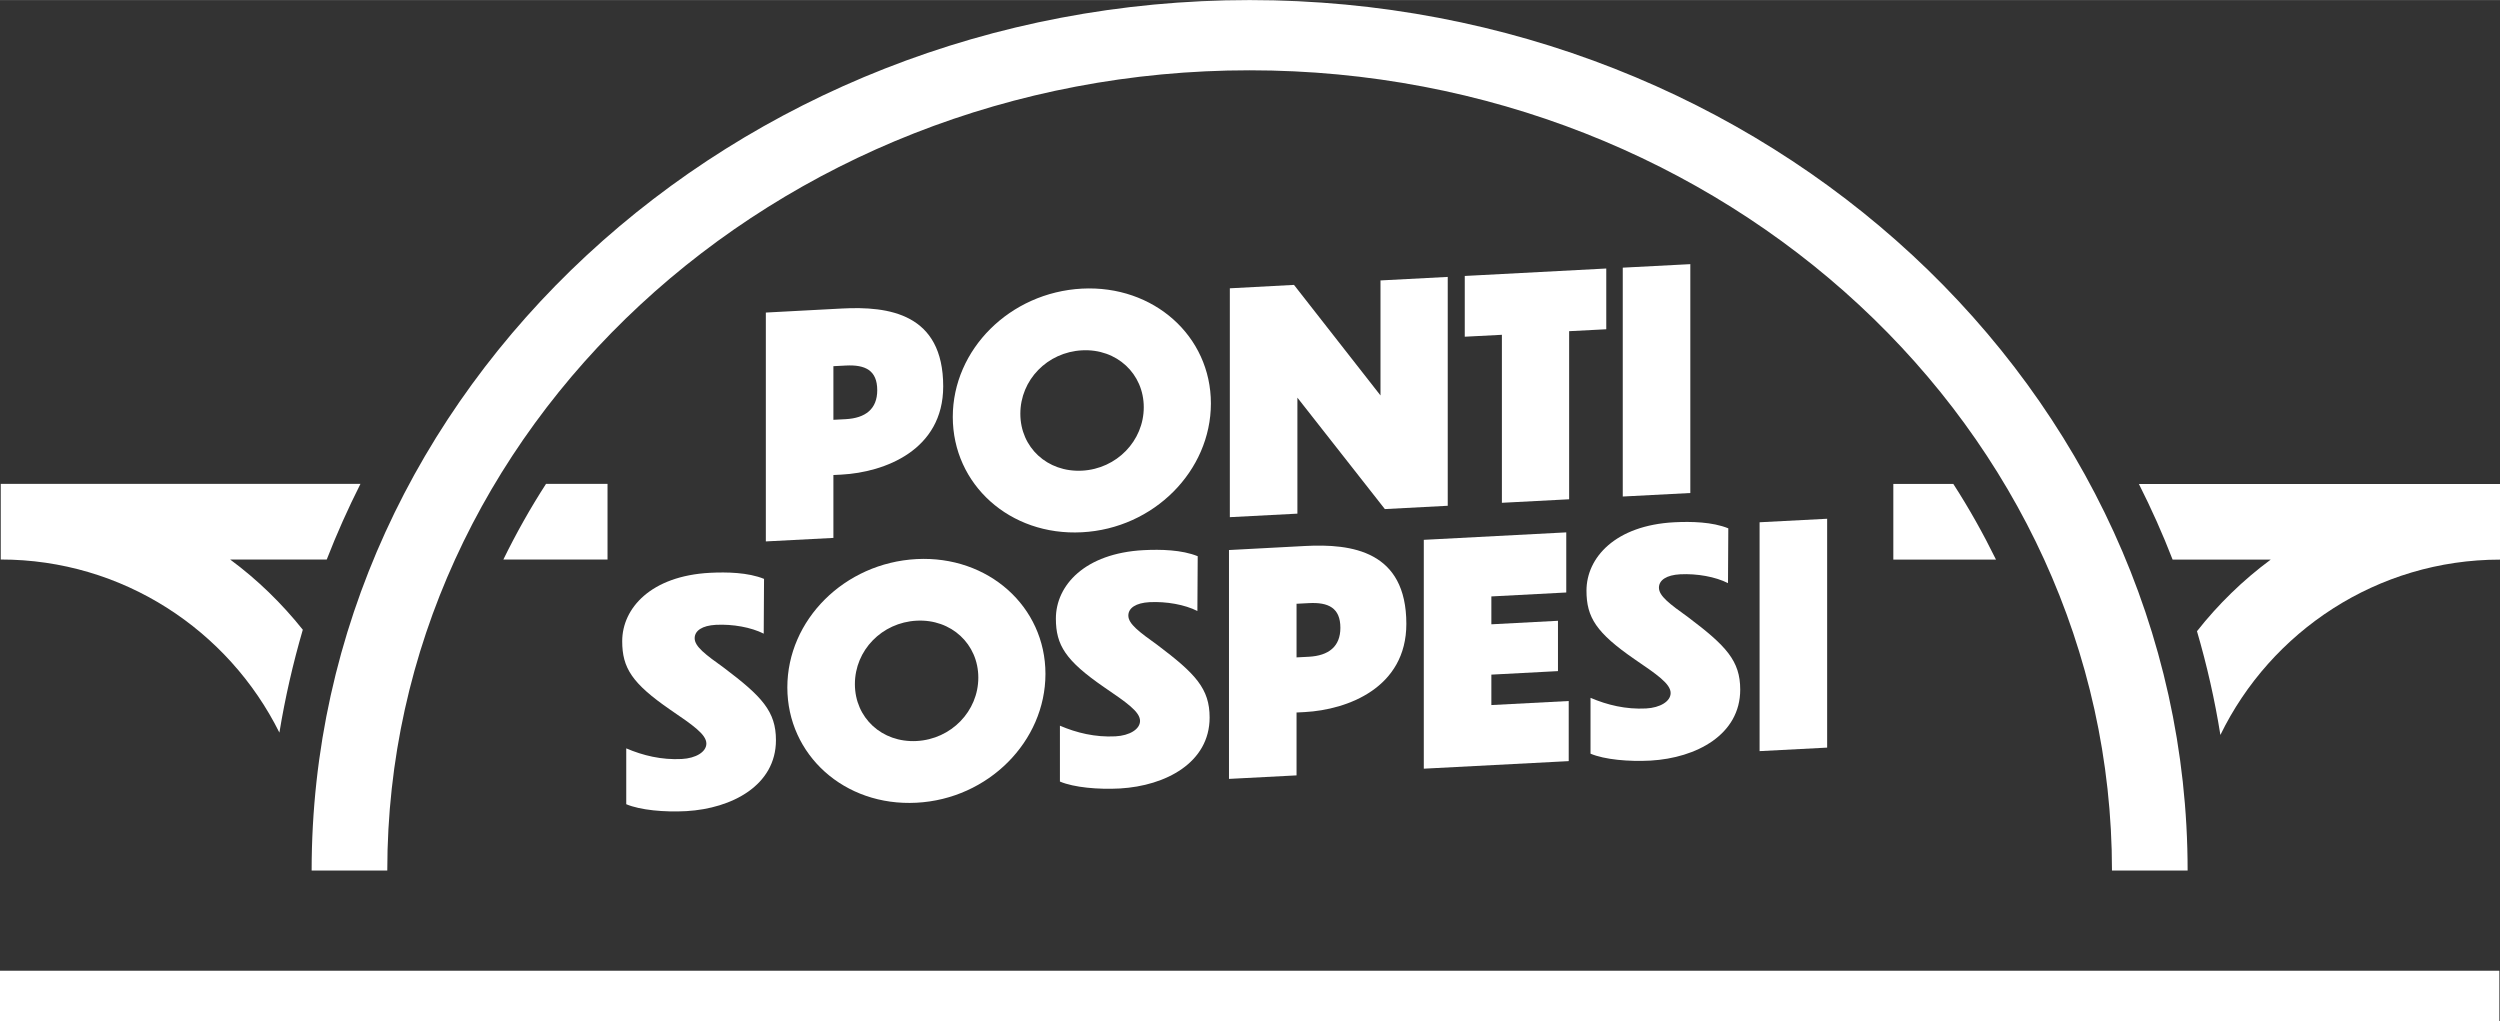
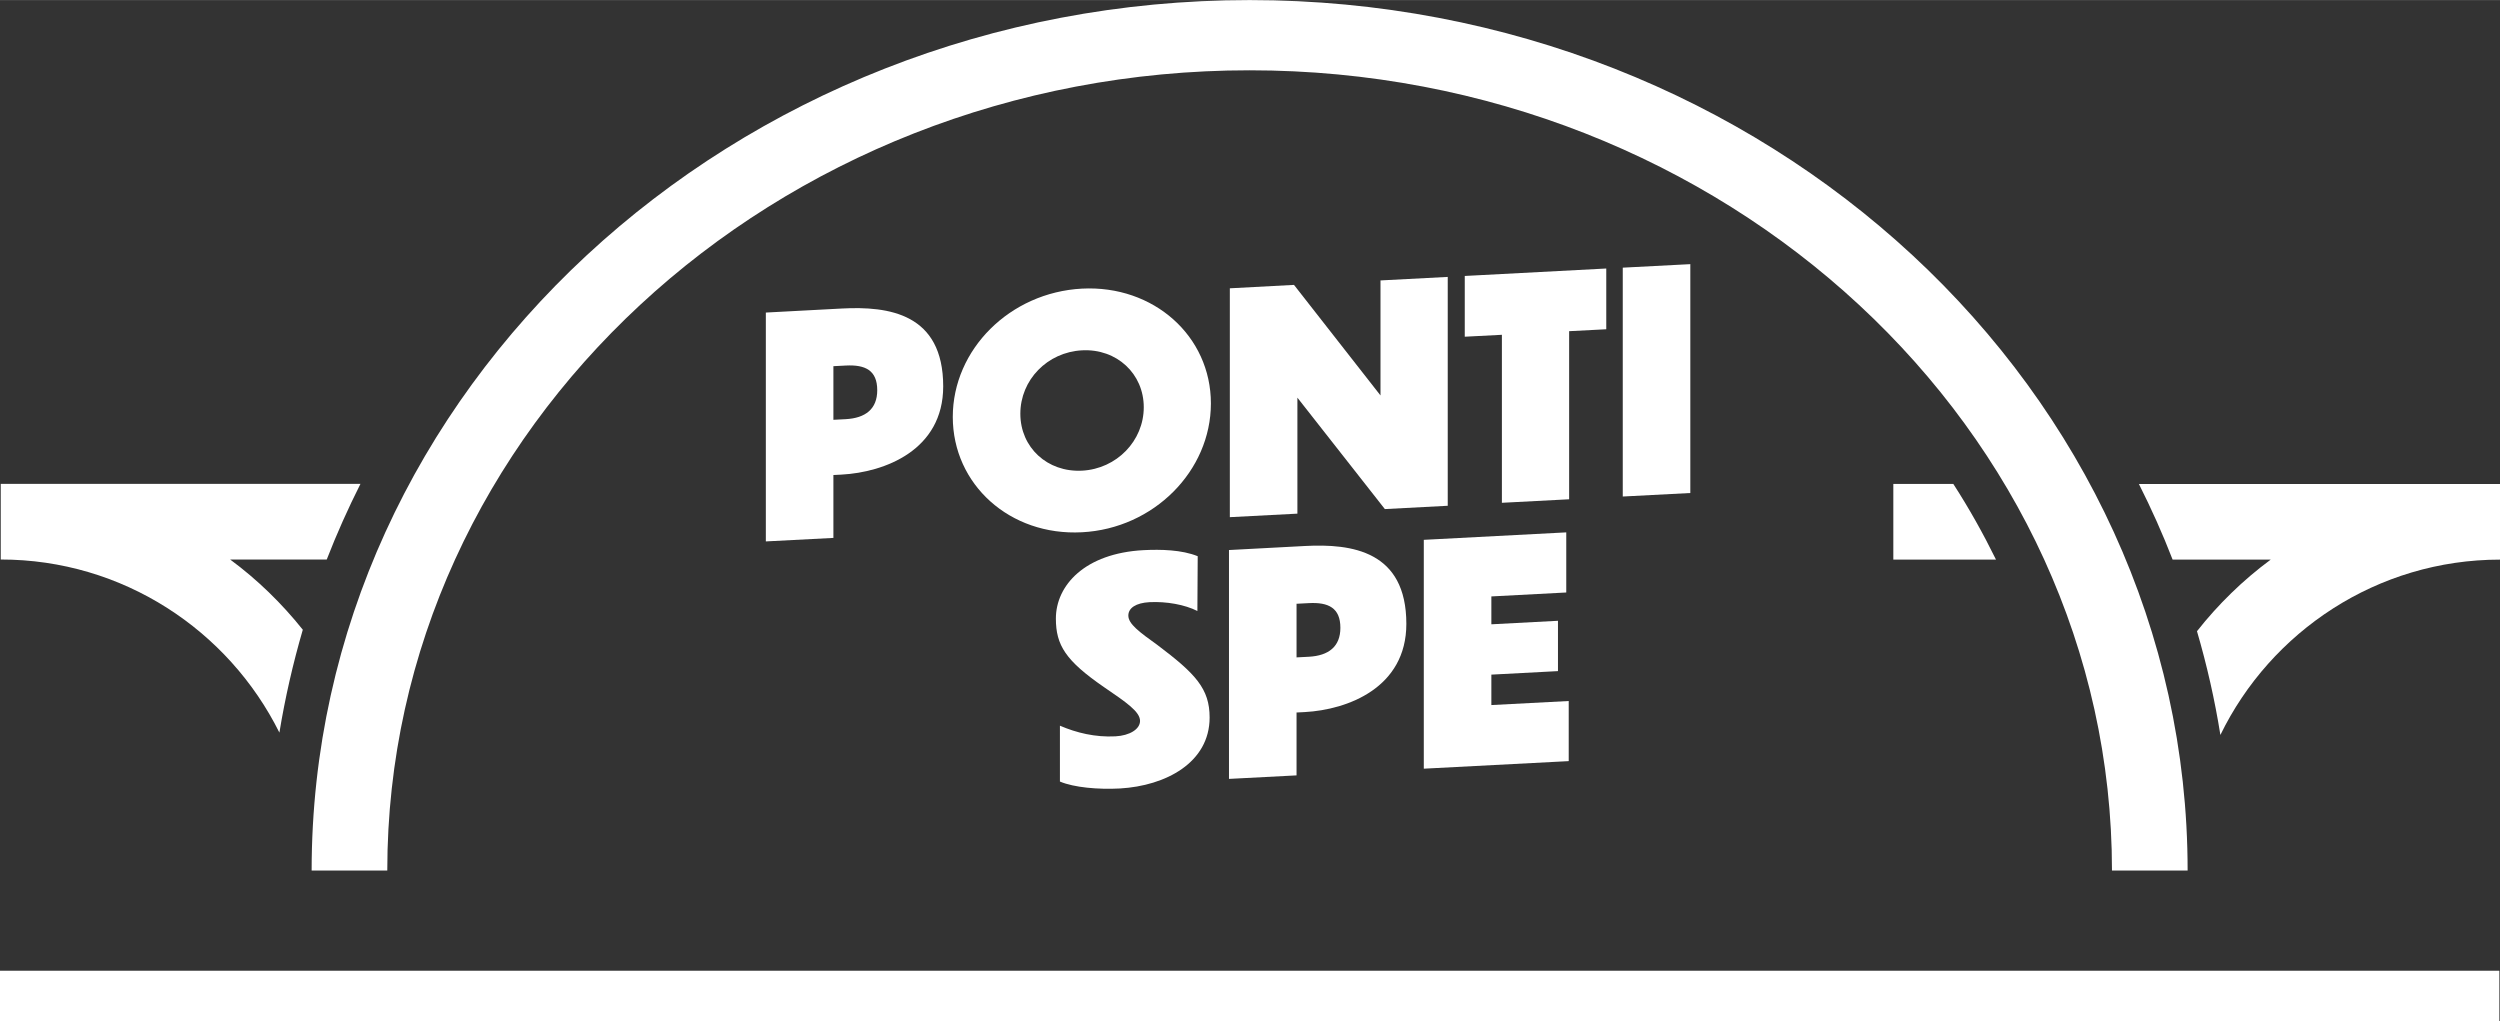
<svg xmlns="http://www.w3.org/2000/svg" id="Livello_2" width="82.89mm" height="33.86mm" viewBox="0 0 234.97 95.97">
  <rect x="0" y="0" width="234.97" height="95.97" fill="#333333" stroke="none" />
  <defs>
    <style>.cls-1{fill:#fff;}</style>
  </defs>
  <g id="Livello_1-2">
    <path class="cls-1" d="M78.33,44.64v5.91l-6.35.33v-21.51l7.15-.38c4.38-.23,9.52.45,9.52,7.32,0,6-5.51,8.07-9.55,8.29l-.78.04ZM78.33,34.4v5.05l1.15-.06c1.87-.1,2.97-.96,2.97-2.72,0-1.87-1.12-2.42-2.97-2.32l-1.15.06Z" />
    <path class="cls-1" d="M113.81,37.91c0,6.34-5.37,11.76-12.12,12.11-6.78.36-12.14-4.5-12.14-10.84s5.37-11.7,12.14-12.06c6.75-.35,12.12,4.47,12.12,10.79ZM95.9,38.88c0,3.17,2.54,5.52,5.8,5.35,3.26-.17,5.8-2.81,5.8-5.96s-2.54-5.52-5.8-5.35c-3.26.17-5.8,2.78-5.8,5.96Z" />
    <path class="cls-1" d="M121.94,37.37v10.9l-6.35.33v-21.51l6.03-.32,8.13,10.39v-10.81l6.32-.33v21.51l-5.91.31-8.22-10.47Z" />
    <path class="cls-1" d="M141.16,31.46l-3.49.18v-5.71l13.3-.7v5.71l-3.49.18v15.8l-6.32.33v-15.8Z" />
    <path class="cls-1" d="M152.52,25.15l6.35-.33v21.51l-6.35.33v-21.51Z" />
-     <path class="cls-1" d="M71.78,59.55c-1.18-.6-2.91-.91-4.5-.83-1.27.07-1.99.54-1.99,1.26,0,.78,1.01,1.53,2.74,2.77,3.58,2.7,4.9,4.1,4.9,6.81,0,4.24-4.12,6.42-8.42,6.67-2.05.11-4.33-.09-5.65-.65v-5.25c1.56.67,3.32,1.1,5.22,1,1.33-.07,2.31-.67,2.31-1.45,0-.87-1.3-1.75-3.38-3.17-3.61-2.49-4.53-3.94-4.53-6.45,0-3.11,2.71-6.14,8.25-6.43,1.59-.08,3.58-.04,5.08.57l-.03,5.16Z" />
-     <path class="cls-1" d="M98.26,63.33c0,6.34-5.37,11.76-12.12,12.11-6.78.36-12.14-4.5-12.14-10.84s5.37-11.7,12.14-12.06c6.75-.35,12.12,4.47,12.12,10.79ZM80.35,64.29c0,3.17,2.54,5.52,5.8,5.35,3.26-.17,5.8-2.81,5.8-5.96s-2.54-5.52-5.8-5.35c-3.26.17-5.8,2.78-5.8,5.96Z" />
    <path class="cls-1" d="M112.54,57.42c-1.18-.6-2.91-.91-4.5-.83-1.27.07-1.99.54-1.99,1.26,0,.78,1.01,1.53,2.74,2.77,3.58,2.7,4.9,4.1,4.9,6.81,0,4.24-4.12,6.42-8.42,6.67-2.05.11-4.33-.09-5.65-.65v-5.25c1.56.67,3.32,1.1,5.22,1,1.33-.07,2.31-.67,2.31-1.45,0-.87-1.3-1.75-3.38-3.17-3.61-2.49-4.53-3.94-4.53-6.45,0-3.11,2.71-6.14,8.25-6.43,1.59-.08,3.58-.04,5.08.57l-.03,5.16Z" />
    <path class="cls-1" d="M121.86,66.96v5.91l-6.35.33v-21.51l7.15-.38c4.38-.23,9.52.45,9.52,7.32,0,6-5.51,8.07-9.55,8.29l-.78.04ZM121.86,56.73v5.05l1.15-.06c1.87-.1,2.97-.96,2.97-2.72,0-1.87-1.12-2.42-2.97-2.32l-1.15.06Z" />
    <path class="cls-1" d="M133.83,50.73l13.38-.7v5.65l-7.04.37v2.62l6.26-.33v4.73l-6.26.33v2.86l7.27-.38v5.65l-13.62.71v-21.51Z" />
-     <path class="cls-1" d="M162.41,54.8c-1.18-.6-2.91-.91-4.5-.83-1.27.07-1.99.54-1.99,1.26,0,.78,1.01,1.53,2.74,2.77,3.58,2.7,4.9,4.1,4.9,6.81,0,4.24-4.12,6.42-8.42,6.67-2.05.11-4.33-.09-5.65-.65v-5.25c1.56.67,3.32,1.1,5.22,1,1.33-.07,2.31-.67,2.31-1.45,0-.87-1.3-1.75-3.38-3.17-3.61-2.49-4.53-3.94-4.53-6.45,0-3.11,2.71-6.14,8.25-6.43,1.59-.08,3.58-.04,5.08.57l-.03,5.16Z" />
-     <path class="cls-1" d="M165.38,49.08l6.35-.33v21.51l-6.35.33v-21.51Z" />
    <path class="cls-1" d="M28.46,59.18c-1.98-2.48-4.27-4.71-6.83-6.6h9.08c.94-2.42,2-4.79,3.17-7.11H.07v7.11c11.46,0,21.4,6.64,26.19,16.27.54-3.29,1.28-6.51,2.2-9.67Z" />
-     <path class="cls-1" d="M47.31,52.58h9.79v-7.11h-5.78c-1.48,2.29-2.81,4.66-4.01,7.11Z" />
    <path class="cls-1" d="M201.03,45.48c1.17,2.32,2.23,4.68,3.17,7.11h9.22c-2.6,1.92-4.93,4.19-6.93,6.73.93,3.18,1.67,6.43,2.2,9.75,4.74-9.74,14.75-16.48,26.29-16.48v-7.11h-33.95Z" />
    <path class="cls-1" d="M183.59,45.48h-5.64v7.11h9.65c-1.2-2.44-2.53-4.82-4.01-7.11Z" />
    <path class="cls-1" d="M205.61,81.81h-7.11c0-41.47-36.36-75.21-81.05-75.21S36.4,40.33,36.4,81.81h-7.11C29.29,36.7,68.84,0,117.45,0s88.16,36.7,88.16,81.81Z" />
    <rect class="cls-1" y="91.23" width="234.91" height="4.74" />
  </g>
</svg>